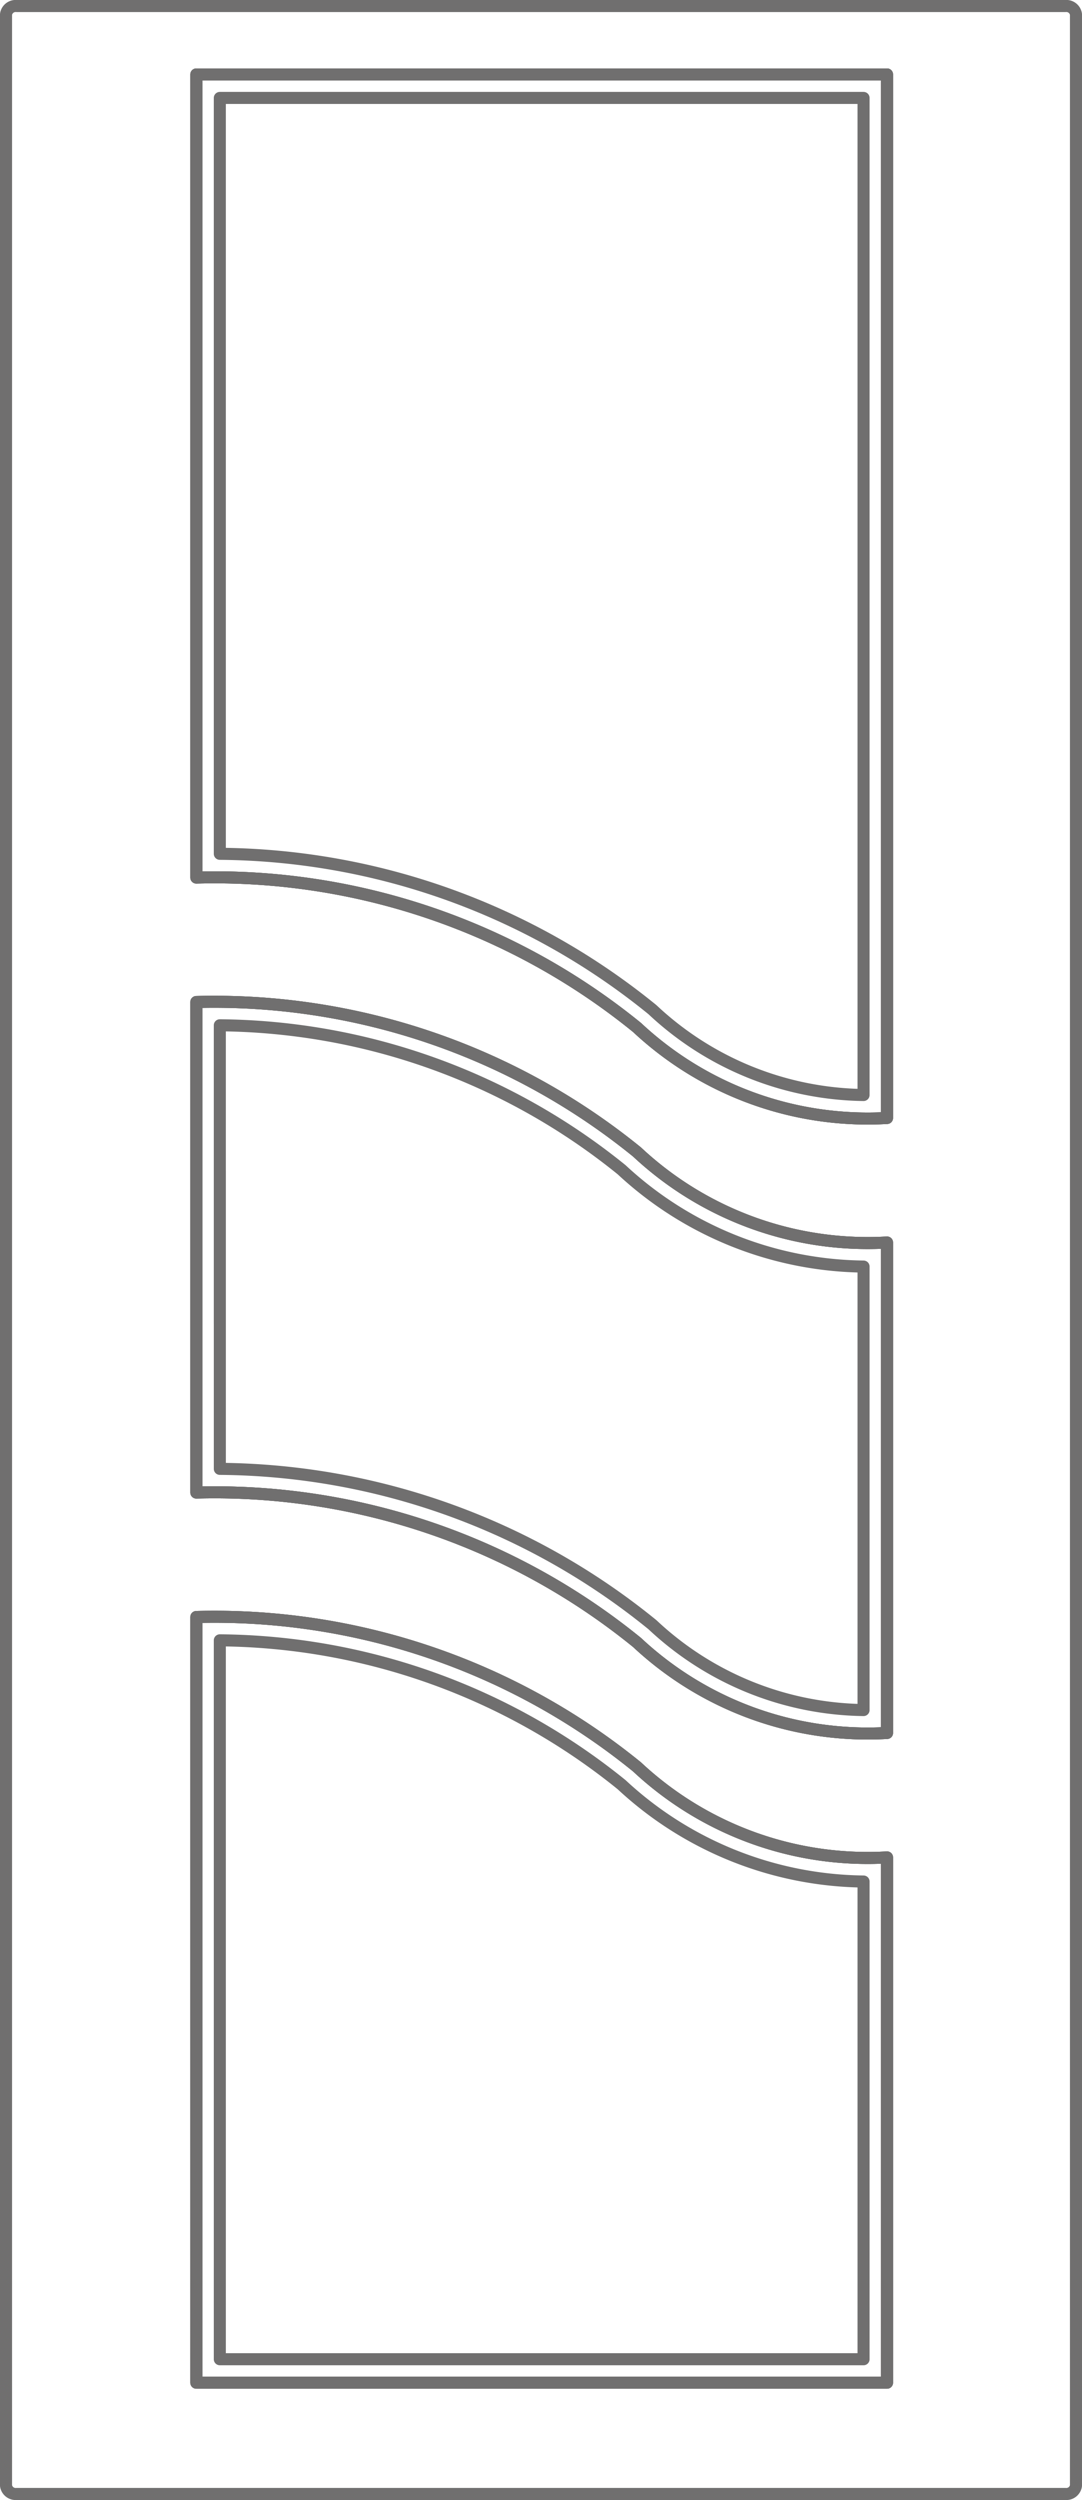
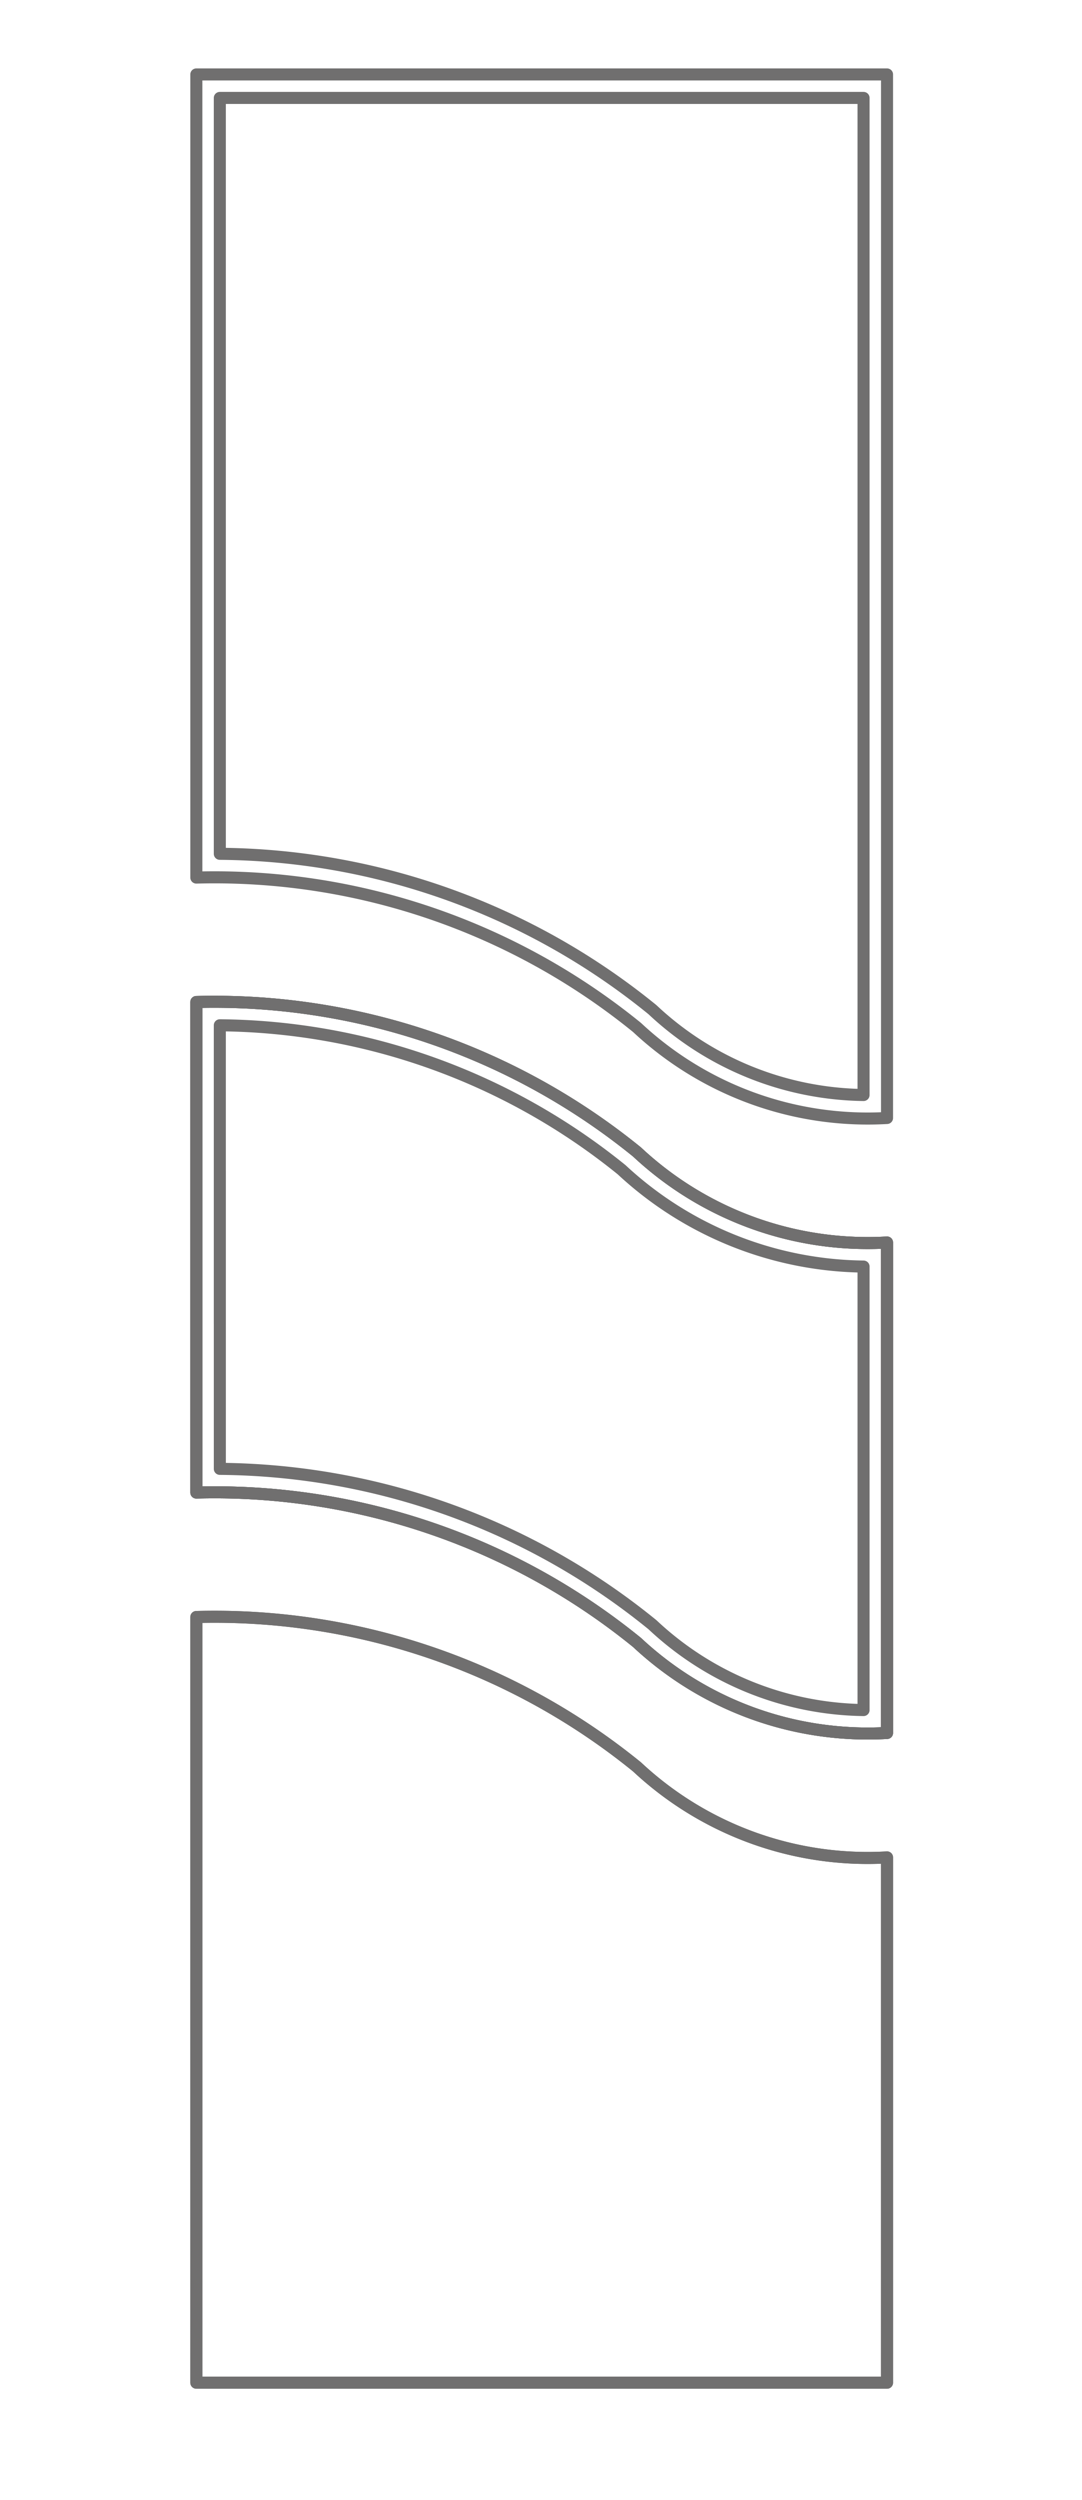
<svg xmlns="http://www.w3.org/2000/svg" viewBox="0 0 71.8 165.8" height="165.8" width="71.8">
  <g transform="translate(949.33 2342.56)" id="classicline_pvc_20">
    <g transform="translate(-948.93 -2342.16)" id="P1031">
      <g transform="translate(0 0)" id="LWPOLYLINE_8_">
-         <path stroke-width="0.8" stroke-miterlimit="10" stroke-linejoin="round" stroke-linecap="round" stroke="#706f6f" fill="none" transform="translate(948.93 2342.16)" d="M-948.93-2259.66v81.95a.646.646,0,0,0,.71.55h69.58a.646.646,0,0,0,.71-.55v-163.9a.646.646,0,0,0-.71-.55h-69.58a.646.646,0,0,0-.71.55v81.95" data-name="Path 9001" id="Path_9001" />
-       </g>
+         </g>
    </g>
    <g transform="translate(-936.301 -2235.339)" id="AZZURRITE_x5F_1">
      <g transform="translate(0 0)" id="LWPOLYLINE_38_">
        <path stroke-width="0.8" stroke-miterlimit="10" stroke-linejoin="round" stroke-linecap="round" stroke="#706f6f" fill="none" transform="translate(557.74 -961.123)" d="M-557.74,986.533v25.39h45.833V977.086a22.409,22.409,0,0,1-16.586-6,44.453,44.453,0,0,0-29.247-9.944v25.393" data-name="Path 9002" id="Path_9002" />
      </g>
    </g>
    <g transform="translate(-936.301 -2235.339)" id="P1013">
      <g transform="translate(0 0)" id="LWPOLYLINE_34_">
        <path stroke-width="0.8" stroke-miterlimit="10" stroke-linejoin="round" stroke-linecap="round" stroke="#706f6f" fill="none" transform="translate(557.74 -961.123)" d="M-557.74,986.533v25.39h45.833V977.086a22.409,22.409,0,0,1-16.586-6,44.453,44.453,0,0,0-29.247-9.944v25.393" data-name="Path 9003" id="Path_9003" />
      </g>
    </g>
    <g transform="translate(-934.743 -2336.065)" id="ROUTER0K10">
      <g transform="translate(0 102.288)" id="LWPOLYLINE_14_">
-         <path stroke-width="0.8" stroke-miterlimit="10" stroke-linejoin="round" stroke-linecap="round" stroke="#706f6f" fill="none" transform="translate(509.56 -1009.4)" d="M-509.56,1028.2v28.882h42.717V1025.4a23.969,23.969,0,0,1-16.052-6.42,42.892,42.892,0,0,0-26.665-9.576v28.9h0" data-name="Path 9004" id="Path_9004" />
-       </g>
+         </g>
      <g transform="translate(0 61.502)" id="LWPOLYLINE_15_">
        <path stroke-width="0.8" stroke-miterlimit="10" stroke-linejoin="round" stroke-linecap="round" stroke="#706f6f" fill="none" transform="translate(509.56 251.85)" d="M-509.56-232.076V-251.85a42.942,42.942,0,0,1,26.665,9.582,23.969,23.969,0,0,0,16.052,6.42v29.412a20.854,20.854,0,0,1-13.964-5.618c-.026-.025-.053-.048-.081-.071a46.013,46.013,0,0,0-28.671-10.307v-19.744h0" data-name="Path 9005" id="Path_9005" />
      </g>
      <g transform="translate(0 0)" id="LWPOLYLINE_16_">
        <path stroke-width="0.8" stroke-miterlimit="10" stroke-linejoin="round" stroke-linecap="round" stroke="#706f6f" fill="none" transform="translate(509.56 2153.69)" d="M-509.56-2123.566v-30.124h42.717v66.126a20.853,20.853,0,0,1-13.964-5.618c-.026-.025-.053-.048-.081-.071a46.015,46.015,0,0,0-28.672-10.307v-30.108h0" data-name="Path 9006" id="Path_9006" />
      </g>
    </g>
    <g transform="translate(-936.301 -2235.339)" id="P1013_x5F_2">
      <g transform="translate(0 0)" id="LWPOLYLINE_30_">
-         <path stroke-width="0.8" stroke-miterlimit="10" stroke-linejoin="round" stroke-linecap="round" stroke="#706f6f" fill="none" transform="translate(557.74 -961.123)" d="M-557.74,986.533v25.39h45.833V977.086a22.409,22.409,0,0,1-16.586-6,44.453,44.453,0,0,0-29.247-9.944v25.393" data-name="Path 9007" id="Path_9007" />
-       </g>
+         </g>
    </g>
    <g transform="translate(-936.301 -2337.623)" id="_x32__x5F_AZZURRITE_x5F_2">
      <g transform="translate(0 61.5)" id="LWPOLYLINE_18_">
        <path stroke-width="0.8" stroke-miterlimit="10" stroke-linejoin="round" stroke-linecap="round" stroke="#706f6f" fill="none" transform="translate(557.74 300.056)" d="M-557.74-283.773V-300.04a44.5,44.5,0,0,1,29.247,9.95,22.411,22.411,0,0,0,16.586,6v32.528a22.409,22.409,0,0,1-16.586-6,44.451,44.451,0,0,0-29.247-9.944v-16.267" data-name="Path 9008" id="Path_9008" />
      </g>
      <g transform="translate(0 0)" id="LWPOLYLINE_19_">
        <path stroke-width="0.8" stroke-miterlimit="10" stroke-linejoin="round" stroke-linecap="round" stroke="#706f6f" fill="none" transform="translate(557.74 2201.84)" d="M-557.74-2175.209v-26.631h45.833v69.208a22.409,22.409,0,0,1-16.586-6,44.454,44.454,0,0,0-29.247-9.944v-26.631" data-name="Path 9009" id="Path_9009" />
      </g>
    </g>
    <g transform="translate(-936.301 -2337.623)" id="P1013_x5F_3">
      <g transform="translate(0 61.5)" id="LWPOLYLINE_27_">
        <path stroke-width="0.8" stroke-miterlimit="10" stroke-linejoin="round" stroke-linecap="round" stroke="#706f6f" fill="none" transform="translate(557.74 300.056)" d="M-557.74-283.773V-300.04a44.5,44.5,0,0,1,29.247,9.95,22.411,22.411,0,0,0,16.586,6v32.528a22.409,22.409,0,0,1-16.586-6,44.451,44.451,0,0,0-29.247-9.944v-16.267" data-name="Path 9010" id="Path_9010" />
      </g>
      <g transform="translate(0 0)" id="LWPOLYLINE_26_">
-         <path stroke-width="0.8" stroke-miterlimit="10" stroke-linejoin="round" stroke-linecap="round" stroke="#706f6f" fill="none" transform="translate(557.74 2201.84)" d="M-557.74-2175.209v-26.631h45.833v69.208a22.409,22.409,0,0,1-16.586-6,44.454,44.454,0,0,0-29.247-9.944v-26.631" data-name="Path 9011" id="Path_9011" />
-       </g>
+         </g>
    </g>
    <g transform="translate(-936.301 -2337.623)" id="P1013_x5F_2_x5F_2">
      <g transform="translate(0 61.5)" id="LWPOLYLINE_22_">
        <path stroke-width="0.8" stroke-miterlimit="10" stroke-linejoin="round" stroke-linecap="round" stroke="#706f6f" fill="none" transform="translate(557.74 300.056)" d="M-557.74-283.773V-300.04a44.5,44.5,0,0,1,29.247,9.95,22.411,22.411,0,0,0,16.586,6v32.528a22.409,22.409,0,0,1-16.586-6,44.451,44.451,0,0,0-29.247-9.944v-16.267" data-name="Path 9012" id="Path_9012" />
      </g>
      <g transform="translate(0 0)" id="LWPOLYLINE_23_">
-         <path stroke-width="0.8" stroke-miterlimit="10" stroke-linejoin="round" stroke-linecap="round" stroke="#706f6f" fill="none" transform="translate(557.74 2201.84)" d="M-557.74-2175.209v-26.631h45.833v69.208a22.409,22.409,0,0,1-16.586-6,44.454,44.454,0,0,0-29.247-9.944v-26.631" data-name="Path 9013" id="Path_9013" />
-       </g>
+         </g>
    </g>
  </g>
</svg>